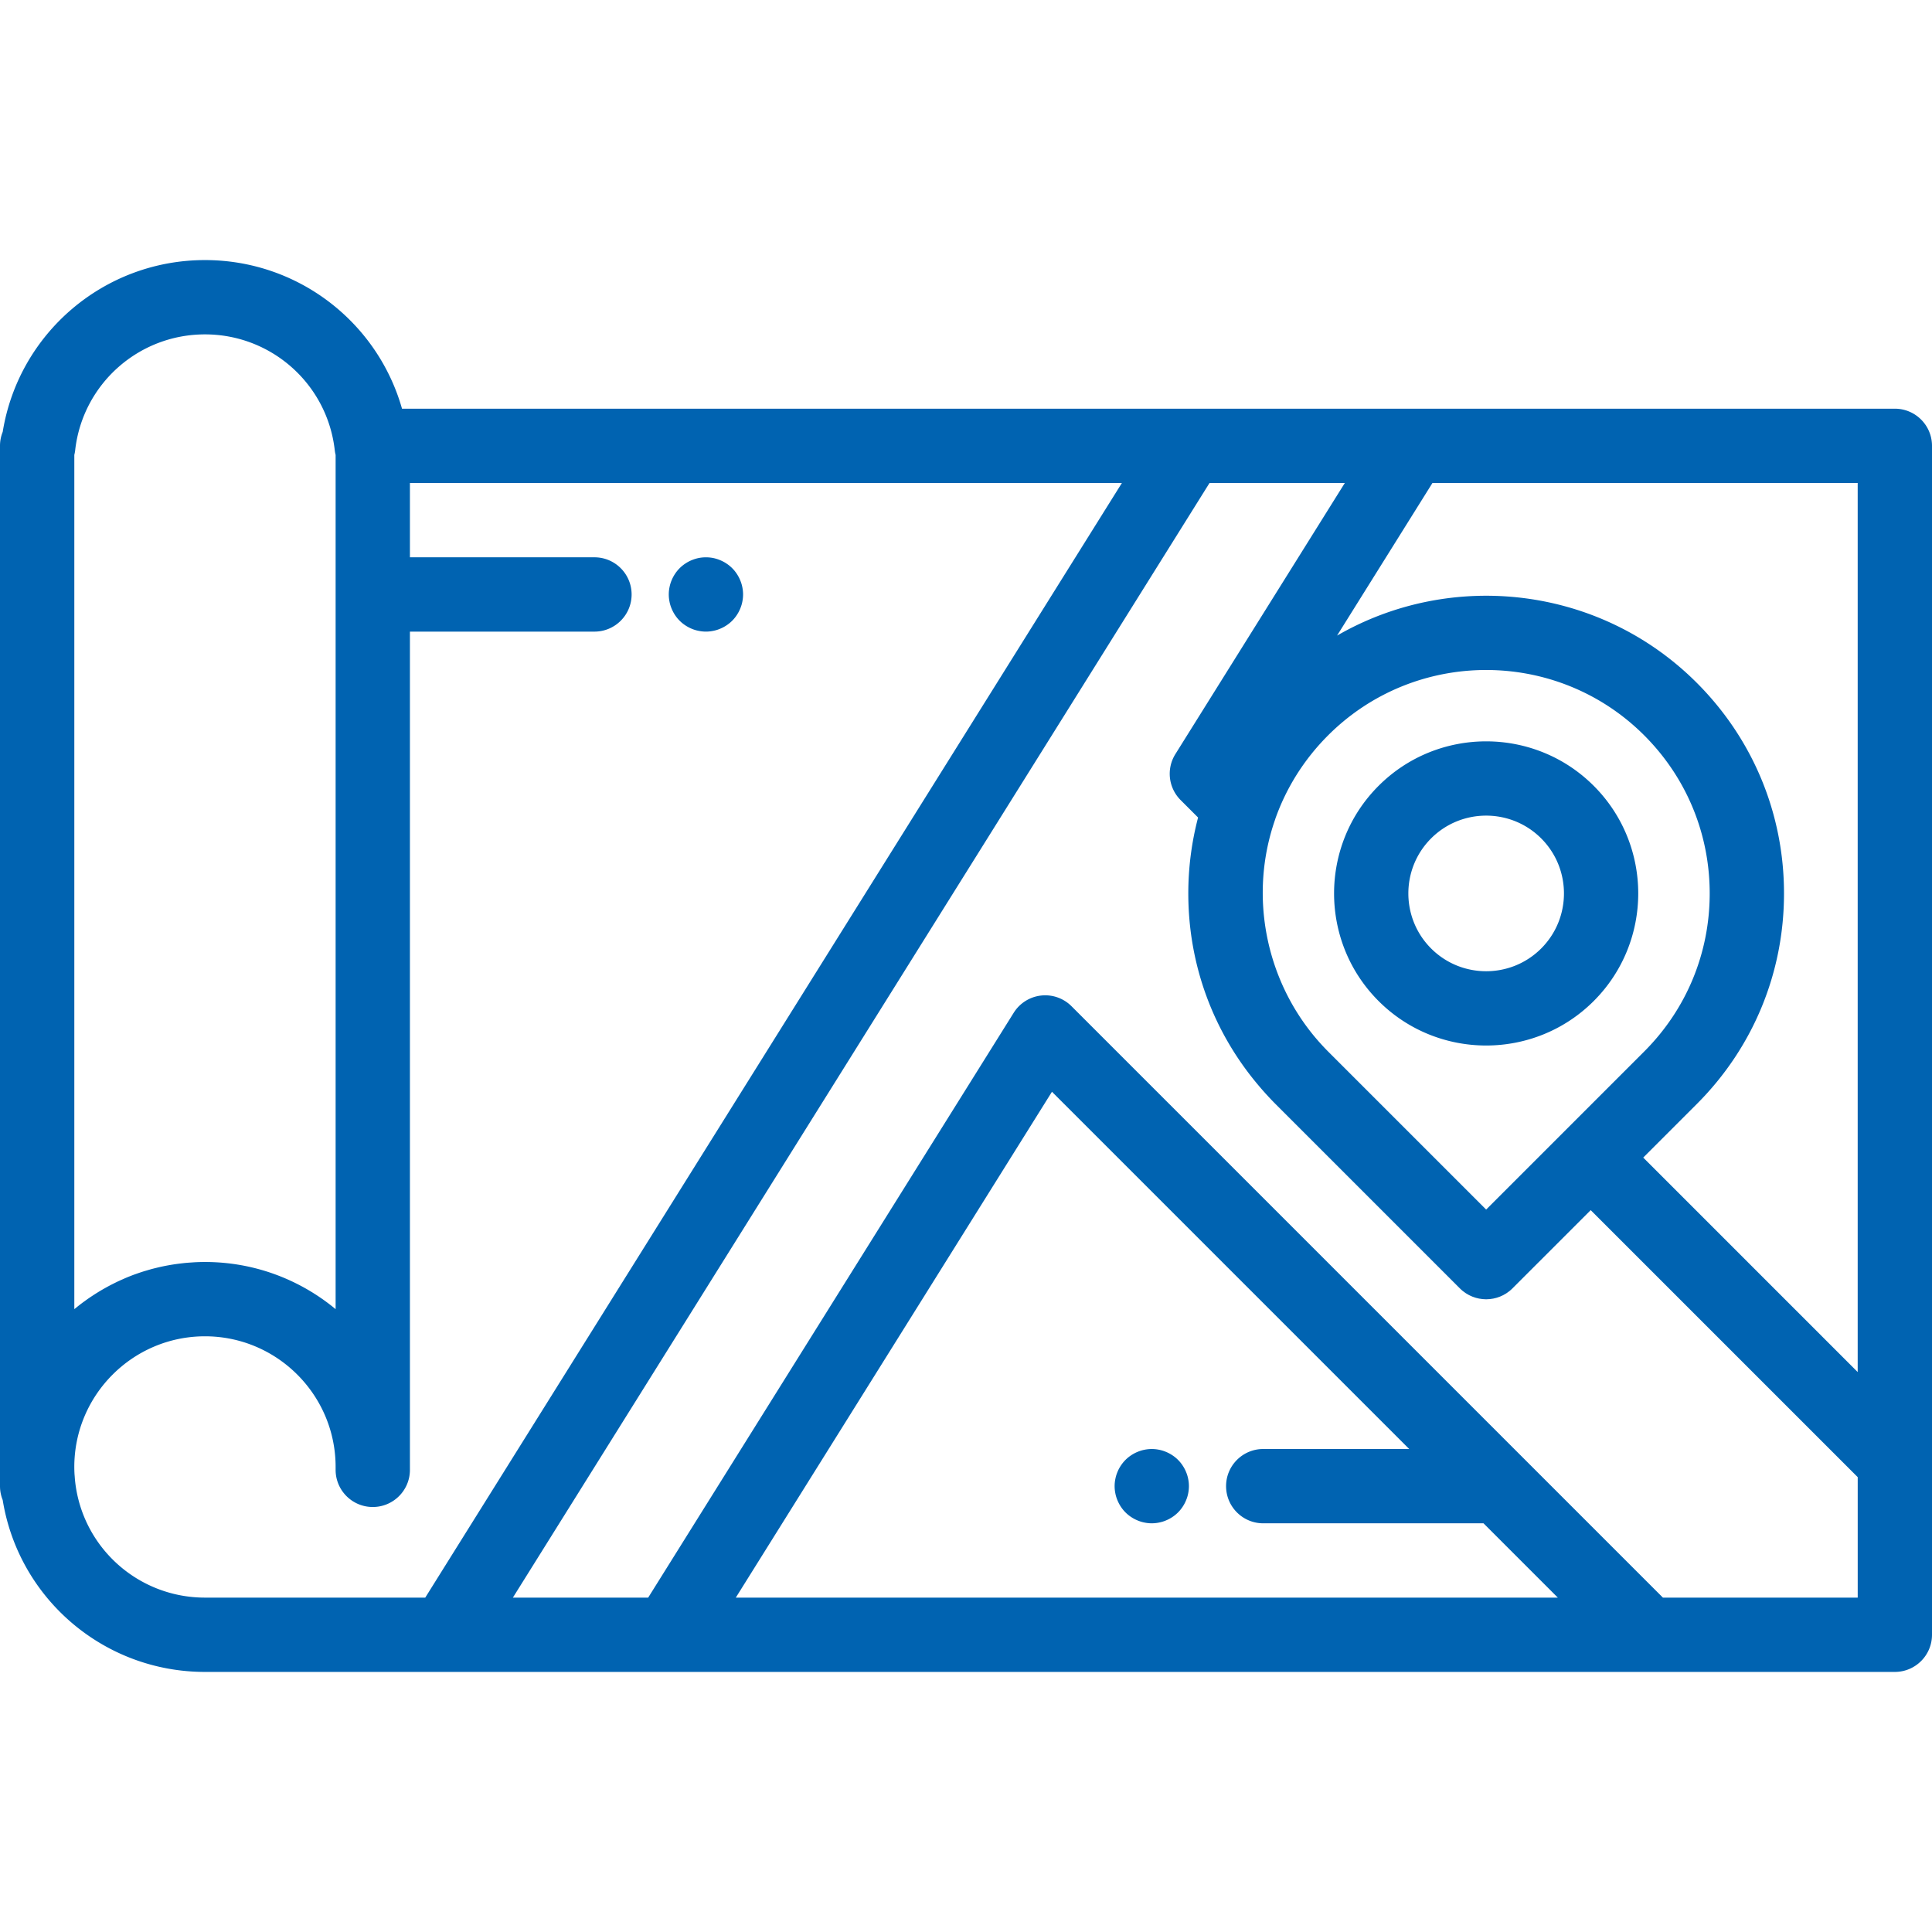
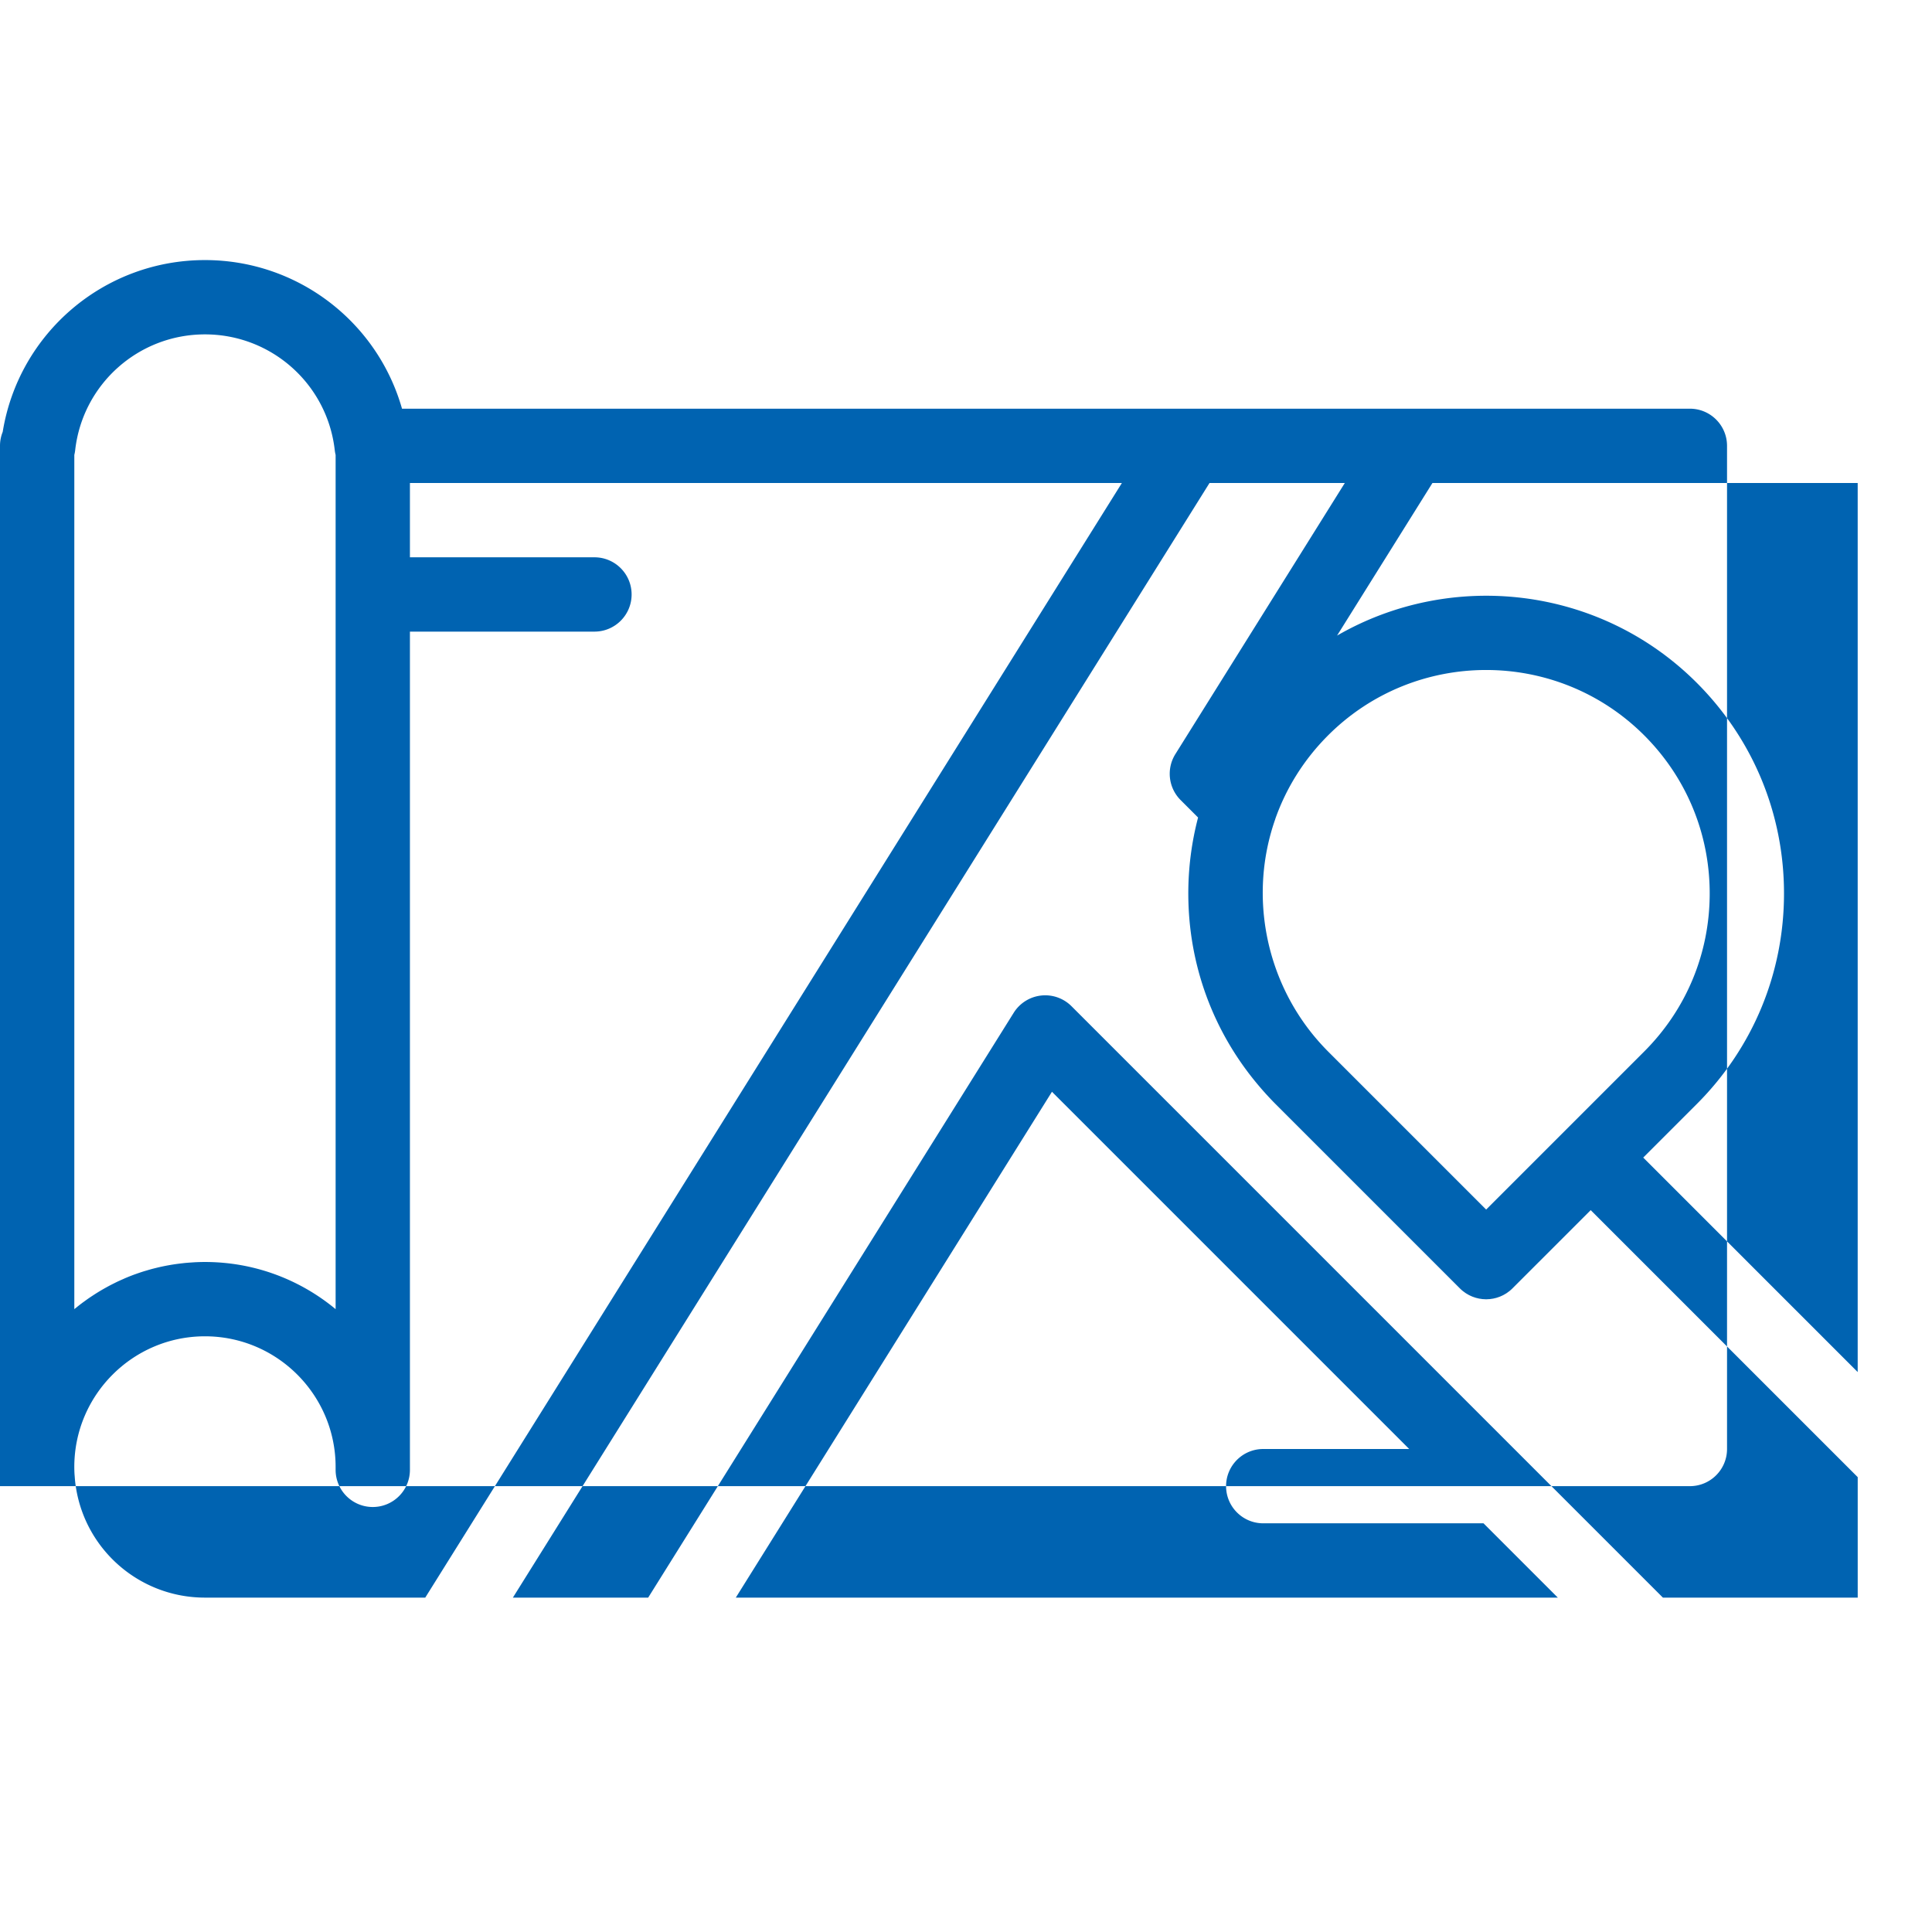
<svg xmlns="http://www.w3.org/2000/svg" viewBox="0 0 512 512" width="512" height="512">
-   <path d="M502.154 108.308H106.537c-6.525-22.97-27.606-39.385-52.219-39.385-26.761 0-49.36 19.396-53.601 45.533A9.838 9.838 0 0 0 0 118.154v275.692c0 1.297.257 2.531.713 3.666 4.228 26.151 26.834 45.565 53.605 45.565h447.836c5.437 0 9.846-4.409 9.846-9.846V118.154c0-5.437-4.409-9.846-9.846-9.846zm-482.227 10.96c1.992-17.475 16.777-30.653 34.392-30.653 17.615 0 32.399 13.178 34.391 30.654.05.44.129.872.234 1.293v226.376c-9.407-7.802-21.477-12.497-34.625-12.497-.883 0-1.76.025-2.634.067-.288.014-.572.039-.858.057-.585.037-1.169.078-1.748.133-.335.032-.667.073-.999.111-.529.061-1.057.126-1.58.202a58.087 58.087 0 0 0-3.569.64c-.511.109-1.017.228-1.522.352-.321.079-.643.155-.961.239-.539.143-1.072.298-1.604.457-.276.082-.553.159-.827.245-.698.22-1.389.456-2.075.703-.1.036-.204.068-.304.104-.786.289-1.562.597-2.331.921-.227.095-.451.201-.676.3-.538.235-1.073.474-1.601.725-.28.133-.554.275-.831.412-.468.233-.934.469-1.394.715-.29.155-.577.315-.865.476a54.982 54.982 0 0 0-2.161 1.27 51.96 51.96 0 0 0-1.285.825c-.267.176-.535.351-.798.531-.446.305-.884.621-1.32.939-.229.167-.463.331-.689.502-.532.401-1.053.813-1.568 1.233-.122.098-.247.193-.368.292l-.056.044V120.561h-.002c.105-.42.184-.851.234-1.293zm92.769 304.117H54.318c-17.615 0-32.4-13.178-34.392-30.657-.06-.52-.1-1.047-.137-1.572-.008-.116-.024-.236-.031-.352l-.009-.13a32.943 32.943 0 0 1-.058-1.914c0-19.094 15.532-34.626 34.626-34.626 19.093 0 34.625 15.532 34.625 34.626v.765c0 5.437 4.409 9.846 9.846 9.846s9.846-4.409 9.846-9.846v-222.14h48.903c5.437 0 9.846-4.409 9.846-9.846s-4.409-9.846-9.846-9.846h-48.903V128H297.31L112.696 423.385zm82.3 0l83.786-134.056L373.454 384h-38.685c-5.437 0-9.846 4.409-9.846 9.846s4.409 9.846 9.846 9.846h58.377l19.692 19.692H194.996zm297.312 0h-51.619L283.955 266.651a9.848 9.848 0 0 0-15.312 1.745l-96.869 154.989h-35.855L320.534 128h35.855l-44.902 71.843a9.847 9.847 0 0 0 1.387 12.181l4.628 4.627a79.385 79.385 0 0 0-2.59 20.118c0 18.897 6.614 36.768 18.716 51.008.411.486.826.97 1.25 1.447.277.309.553.618.835.925.756.824 1.524 1.64 2.32 2.435l48.852 48.853c.235.235.482.456.736.665.127.103.261.193.392.289.128.095.253.195.386.284.198.132.402.247.607.363.074.041.144.09.219.129.219.116.442.217.668.315.068.031.134.066.204.095.215.089.432.161.651.233.087.029.171.064.258.091.196.059.395.102.593.149.115.028.228.061.345.084.169.033.341.052.511.077.148.021.294.049.443.064.136.013.273.013.409.021.181.01.36.027.542.027.182 0 .361-.017.543-.027.136-.008.273-.007.409-.021.149-.015.295-.042.443-.064.17-.025.342-.043.511-.077.116-.023.229-.057.345-.084.198-.046.397-.09.593-.149.088-.027.171-.062.258-.091.219-.072.437-.145.651-.233.069-.029.135-.064.204-.095.225-.098.449-.199.668-.315.075-.039.145-.088.219-.129.205-.116.41-.231.607-.363.133-.088.257-.189.386-.284.131-.096.265-.186.392-.289.255-.209.501-.429.736-.665l20.739-20.739 70.761 70.76v31.927zM351.957 194.879c11.549-11.549 26.719-17.324 41.889-17.324s30.34 5.775 41.89 17.324c11.189 11.189 17.352 26.067 17.352 41.89 0 15.824-6.163 30.701-17.352 41.889l-41.89 41.889-41.889-41.889a62.169 62.169 0 0 1-2.467-2.636c-.284-.32-.56-.644-.837-.969-13.422-15.887-17.66-38.098-10.713-57.924.019-.053.027-.109.044-.163 2.907-8.214 7.63-15.744 13.973-22.087zm140.351 168.729l-56.836-56.836 14.189-14.189c14.909-14.909 23.119-34.729 23.119-55.815 0-21.084-8.211-40.906-23.119-55.815-25.795-25.794-65.142-29.956-95.326-12.512L379.612 128h112.696v235.608z" fill="#0063b1" />
-   <path d="M196.726 155.618a9.252 9.252 0 0 0-.561-1.841 9.622 9.622 0 0 0-.906-1.702 9.237 9.237 0 0 0-1.221-1.498 9.435 9.435 0 0 0-1.497-1.221 9.138 9.138 0 0 0-1.703-.906 9.98 9.98 0 0 0-1.84-.571 10.082 10.082 0 0 0-3.84 0c-.63.128-1.25.325-1.851.571a9.32 9.32 0 0 0-1.694.906 9.388 9.388 0 0 0-1.498 1.221 9.343 9.343 0 0 0-1.221 1.498 9.827 9.827 0 0 0-.906 1.702 9.204 9.204 0 0 0-.56 1.841 9.624 9.624 0 0 0-.197 1.92c0 .639.068 1.29.197 1.92.116.63.314 1.25.56 1.84.246.601.552 1.172.906 1.703a9.38 9.38 0 0 0 1.221 1.497 9.29 9.29 0 0 0 1.498 1.221c.532.354 1.102.66 1.694.906a9.55 9.55 0 0 0 1.851.561c.63.128 1.28.197 1.92.197.639 0 1.29-.069 1.92-.197a9.223 9.223 0 0 0 1.84-.561 9.631 9.631 0 0 0 1.703-.906 9.326 9.326 0 0 0 1.497-1.221 9.326 9.326 0 0 0 1.221-1.497c.354-.532.66-1.103.906-1.703.246-.591.443-1.21.561-1.84a9.714 9.714 0 0 0 .197-1.92c0-.64-.069-1.29-.197-1.92zM314.879 391.926a9.187 9.187 0 0 0-.561-1.841 9.622 9.622 0 0 0-.906-1.702 9.237 9.237 0 0 0-1.221-1.498 9.435 9.435 0 0 0-1.497-1.221 9.836 9.836 0 0 0-1.703-.906 9.175 9.175 0 0 0-1.84-.56 9.659 9.659 0 0 0-3.84 0c-.63.117-1.25.314-1.841.56a9.688 9.688 0 0 0-1.702.906 9.343 9.343 0 0 0-1.498 1.221 9.398 9.398 0 0 0-1.221 1.498 9.13 9.13 0 0 0-.906 1.702 9.204 9.204 0 0 0-.56 1.841 9.624 9.624 0 0 0-.197 1.92c0 .639.068 1.29.197 1.92.117.63.314 1.25.56 1.84.246.601.552 1.172.906 1.703a9.38 9.38 0 0 0 1.221 1.497 9.29 9.29 0 0 0 1.498 1.221 9.76 9.76 0 0 0 1.702.906 9.272 9.272 0 0 0 1.841.561c.63.128 1.28.197 1.92.197.639 0 1.29-.069 1.92-.197a9.223 9.223 0 0 0 1.84-.561 9.631 9.631 0 0 0 1.703-.906 9.326 9.326 0 0 0 1.497-1.221 9.326 9.326 0 0 0 1.221-1.497c.354-.532.66-1.103.906-1.703.246-.591.443-1.21.561-1.84a9.714 9.714 0 0 0 .197-1.92 9.69 9.69 0 0 0-.197-1.92zM422.358 208.258c-15.721-15.721-41.302-15.721-57.023 0-15.721 15.721-15.721 41.301 0 57.022 7.86 7.86 18.187 11.791 28.511 11.791 10.325 0 20.651-3.931 28.512-11.791 15.721-15.721 15.721-41.301 0-57.022zm-13.926 43.097c-8.042 8.044-21.131 8.044-29.173 0-8.042-8.042-8.042-21.13.001-29.172 4.021-4.022 9.304-6.033 14.586-6.033s10.565 2.011 14.586 6.033c8.044 8.042 8.044 21.129 0 29.172z" fill="#0063b1" />
+   <path d="M502.154 108.308H106.537c-6.525-22.97-27.606-39.385-52.219-39.385-26.761 0-49.36 19.396-53.601 45.533A9.838 9.838 0 0 0 0 118.154v275.692h447.836c5.437 0 9.846-4.409 9.846-9.846V118.154c0-5.437-4.409-9.846-9.846-9.846zm-482.227 10.96c1.992-17.475 16.777-30.653 34.392-30.653 17.615 0 32.399 13.178 34.391 30.654.05.44.129.872.234 1.293v226.376c-9.407-7.802-21.477-12.497-34.625-12.497-.883 0-1.76.025-2.634.067-.288.014-.572.039-.858.057-.585.037-1.169.078-1.748.133-.335.032-.667.073-.999.111-.529.061-1.057.126-1.58.202a58.087 58.087 0 0 0-3.569.64c-.511.109-1.017.228-1.522.352-.321.079-.643.155-.961.239-.539.143-1.072.298-1.604.457-.276.082-.553.159-.827.245-.698.22-1.389.456-2.075.703-.1.036-.204.068-.304.104-.786.289-1.562.597-2.331.921-.227.095-.451.201-.676.3-.538.235-1.073.474-1.601.725-.28.133-.554.275-.831.412-.468.233-.934.469-1.394.715-.29.155-.577.315-.865.476a54.982 54.982 0 0 0-2.161 1.27 51.96 51.96 0 0 0-1.285.825c-.267.176-.535.351-.798.531-.446.305-.884.621-1.32.939-.229.167-.463.331-.689.502-.532.401-1.053.813-1.568 1.233-.122.098-.247.193-.368.292l-.056.044V120.561h-.002c.105-.42.184-.851.234-1.293zm92.769 304.117H54.318c-17.615 0-32.4-13.178-34.392-30.657-.06-.52-.1-1.047-.137-1.572-.008-.116-.024-.236-.031-.352l-.009-.13a32.943 32.943 0 0 1-.058-1.914c0-19.094 15.532-34.626 34.626-34.626 19.093 0 34.625 15.532 34.625 34.626v.765c0 5.437 4.409 9.846 9.846 9.846s9.846-4.409 9.846-9.846v-222.14h48.903c5.437 0 9.846-4.409 9.846-9.846s-4.409-9.846-9.846-9.846h-48.903V128H297.31L112.696 423.385zm82.3 0l83.786-134.056L373.454 384h-38.685c-5.437 0-9.846 4.409-9.846 9.846s4.409 9.846 9.846 9.846h58.377l19.692 19.692H194.996zm297.312 0h-51.619L283.955 266.651a9.848 9.848 0 0 0-15.312 1.745l-96.869 154.989h-35.855L320.534 128h35.855l-44.902 71.843a9.847 9.847 0 0 0 1.387 12.181l4.628 4.627a79.385 79.385 0 0 0-2.59 20.118c0 18.897 6.614 36.768 18.716 51.008.411.486.826.97 1.25 1.447.277.309.553.618.835.925.756.824 1.524 1.64 2.32 2.435l48.852 48.853c.235.235.482.456.736.665.127.103.261.193.392.289.128.095.253.195.386.284.198.132.402.247.607.363.074.041.144.09.219.129.219.116.442.217.668.315.068.031.134.066.204.095.215.089.432.161.651.233.087.029.171.064.258.091.196.059.395.102.593.149.115.028.228.061.345.084.169.033.341.052.511.077.148.021.294.049.443.064.136.013.273.013.409.021.181.01.36.027.542.027.182 0 .361-.017.543-.027.136-.008.273-.007.409-.021.149-.015.295-.042.443-.064.17-.025.342-.043.511-.077.116-.023.229-.057.345-.084.198-.046.397-.09.593-.149.088-.027.171-.062.258-.091.219-.072.437-.145.651-.233.069-.029.135-.064.204-.095.225-.098.449-.199.668-.315.075-.039.145-.088.219-.129.205-.116.41-.231.607-.363.133-.088.257-.189.386-.284.131-.096.265-.186.392-.289.255-.209.501-.429.736-.665l20.739-20.739 70.761 70.76v31.927zM351.957 194.879c11.549-11.549 26.719-17.324 41.889-17.324s30.34 5.775 41.89 17.324c11.189 11.189 17.352 26.067 17.352 41.89 0 15.824-6.163 30.701-17.352 41.889l-41.89 41.889-41.889-41.889a62.169 62.169 0 0 1-2.467-2.636c-.284-.32-.56-.644-.837-.969-13.422-15.887-17.66-38.098-10.713-57.924.019-.053.027-.109.044-.163 2.907-8.214 7.63-15.744 13.973-22.087zm140.351 168.729l-56.836-56.836 14.189-14.189c14.909-14.909 23.119-34.729 23.119-55.815 0-21.084-8.211-40.906-23.119-55.815-25.795-25.794-65.142-29.956-95.326-12.512L379.612 128h112.696v235.608z" fill="#0063b1" />
</svg>